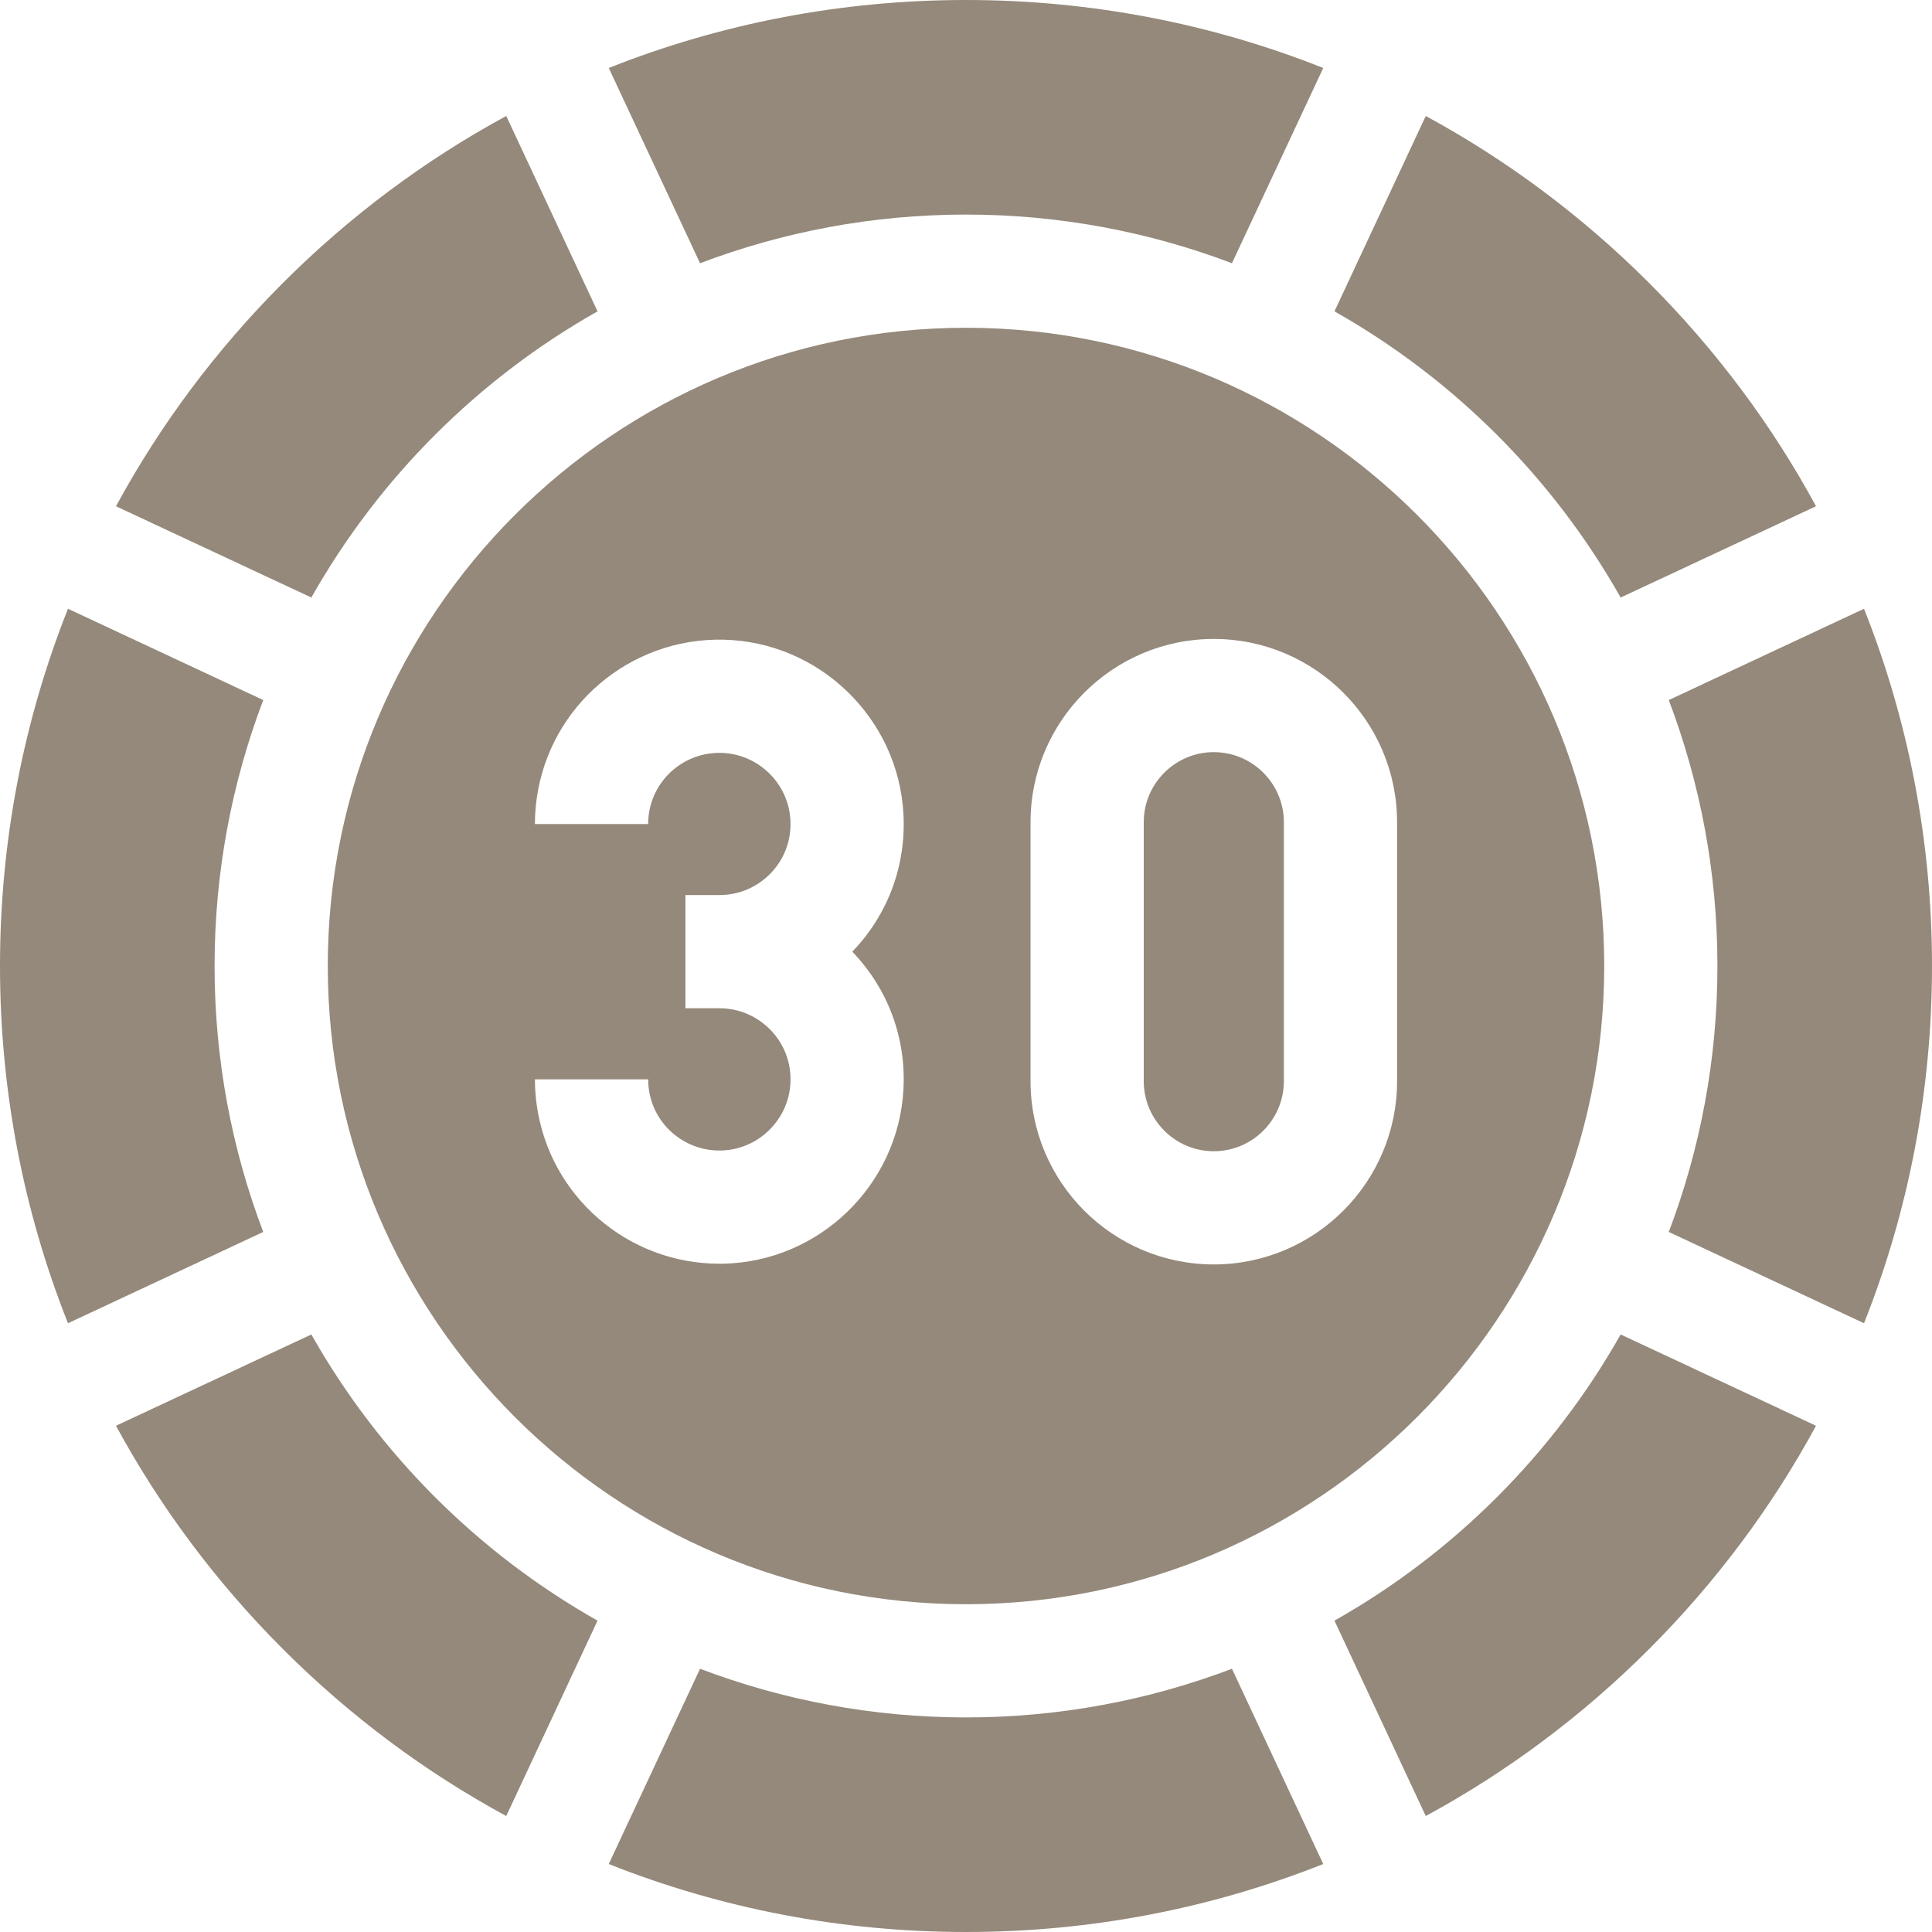
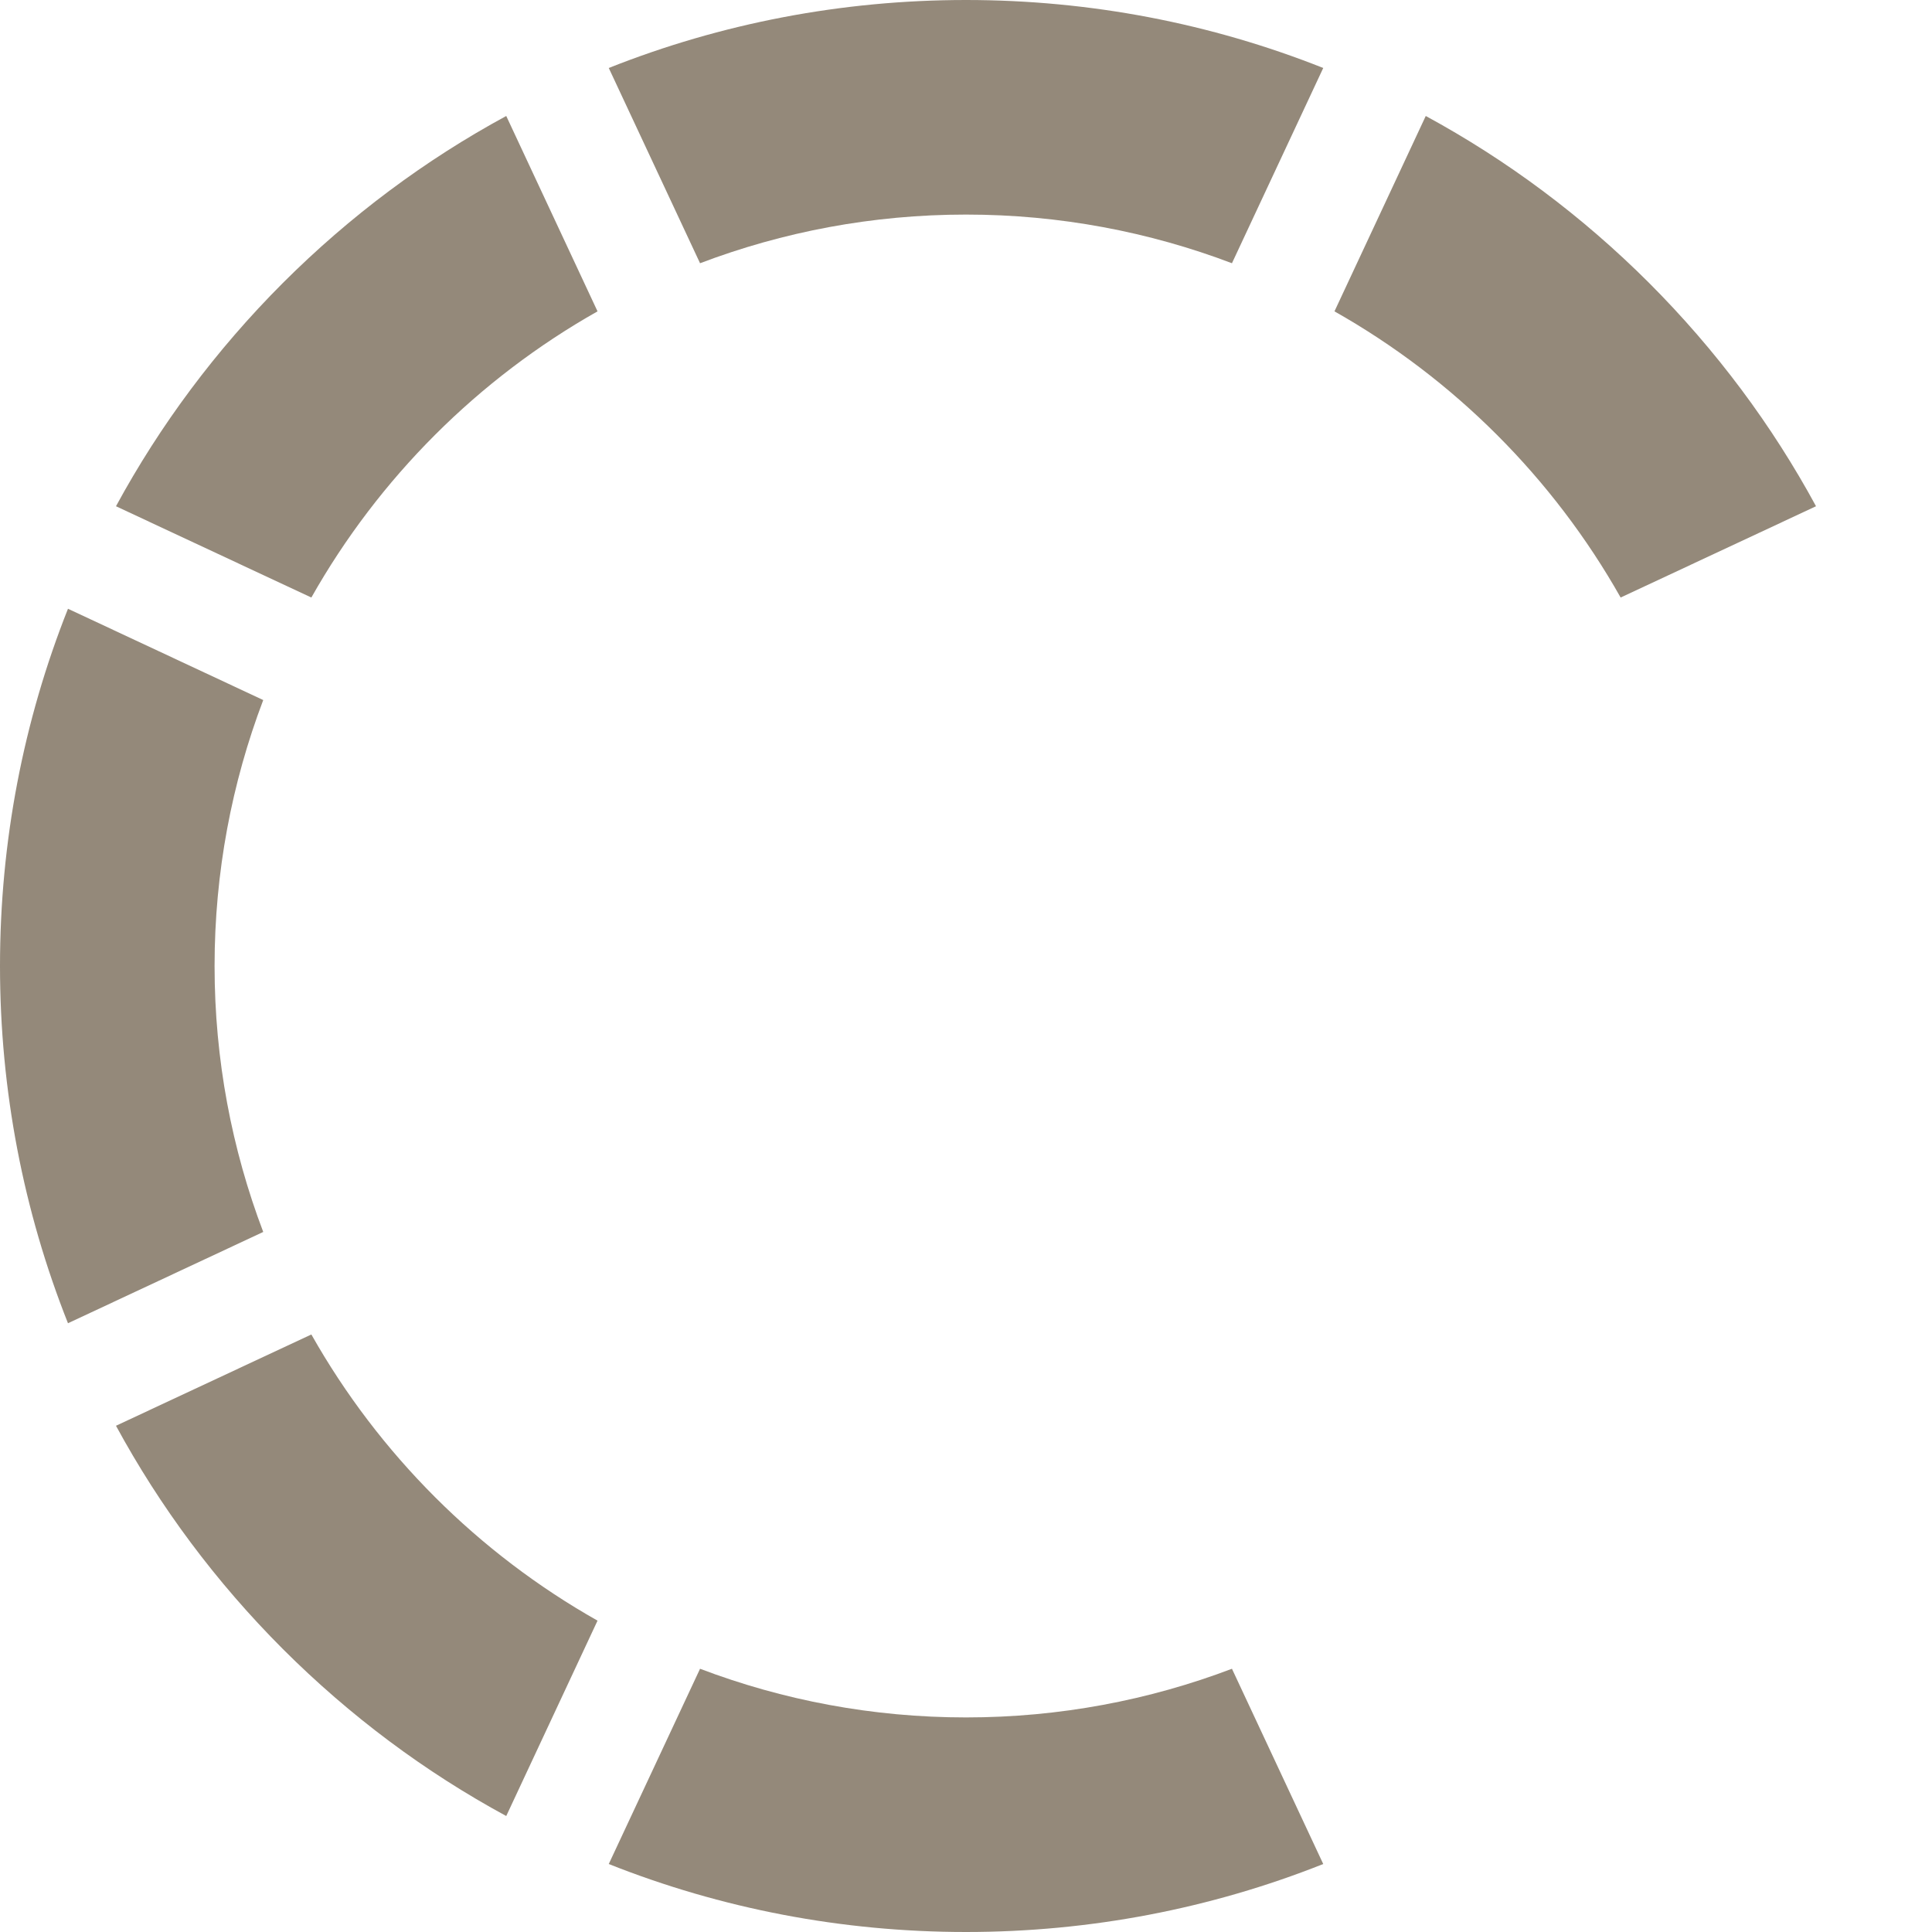
<svg xmlns="http://www.w3.org/2000/svg" width="32" height="32" viewBox="0 0 32 32" fill="none">
  <g clip-path="url(#clip0_174_9897)">
-     <path d="M16 5.429C10.171 5.429 5.429 10.171 5.429 16C5.429 21.829 10.171 26.571 16 26.571C21.829 26.571 26.571 21.829 26.571 16C26.571 10.171 21.829 5.429 16 5.429ZM14.13 15.777C14.712 16.39 15.008 17.193 14.964 18.038C14.882 19.628 13.57 20.899 11.977 20.931C11.956 20.931 11.935 20.931 11.915 20.931C10.395 20.931 9.1 19.811 8.89 18.302C8.87 18.162 8.86 18.019 8.86 17.877H10.735C10.735 17.933 10.739 17.988 10.747 18.043C10.828 18.625 11.328 19.056 11.915 19.056C11.923 19.056 11.931 19.056 11.939 19.056C12.554 19.044 13.06 18.554 13.092 17.941C13.109 17.614 12.995 17.304 12.771 17.068C12.545 16.831 12.241 16.7 11.914 16.7H11.353V14.825H11.914C12.241 14.825 12.545 14.695 12.771 14.458C12.995 14.222 13.109 13.912 13.092 13.585C13.06 12.972 12.554 12.482 11.939 12.47C11.343 12.458 10.829 12.893 10.747 13.483C10.739 13.537 10.735 13.593 10.735 13.649H8.86C8.86 13.507 8.87 13.364 8.89 13.224C9.103 11.694 10.432 10.564 11.977 10.595C13.57 10.627 14.882 11.898 14.964 13.487C15.008 14.333 14.712 15.136 14.13 15.749C14.126 15.754 14.121 15.758 14.116 15.763C14.121 15.768 14.126 15.772 14.13 15.777ZM23.14 17.907C23.14 19.581 21.778 20.943 20.104 20.943C18.43 20.943 17.069 19.581 17.069 17.907V13.618C17.069 11.945 18.43 10.583 20.104 10.583C21.778 10.583 23.14 11.945 23.14 13.618V17.907Z" fill="#94897A" />
-     <path d="M22.103 26.843L23.615 30.079C24.958 29.351 26.203 28.424 27.314 27.314C28.424 26.203 29.351 24.958 30.079 23.615L26.843 22.103C25.725 24.082 24.082 25.725 22.103 26.843Z" fill="#94897A" />
    <path d="M9.897 5.157L8.385 1.921C7.042 2.649 5.797 3.576 4.686 4.686C3.576 5.797 2.65 7.042 1.921 8.385L5.157 9.897C6.275 7.918 7.918 6.275 9.897 5.157Z" fill="#94897A" />
    <path d="M5.157 22.103L1.921 23.615C2.65 24.958 3.576 26.203 4.686 27.314C5.797 28.424 7.042 29.351 8.385 30.079L9.897 26.843C7.918 25.725 6.275 24.082 5.157 22.103Z" fill="#94897A" />
-     <path d="M20.104 12.458C19.464 12.458 18.944 12.979 18.944 13.618V17.907C18.944 18.547 19.464 19.068 20.104 19.068C20.744 19.068 21.265 18.547 21.265 17.907V13.618C21.265 12.979 20.744 12.458 20.104 12.458Z" fill="#94897A" />
    <path d="M16 28.446C14.45 28.446 12.965 28.16 11.595 27.64L10.083 30.874C11.941 31.612 13.941 32 16 32C18.059 32 20.059 31.612 21.917 30.874L20.405 27.64C19.035 28.16 17.55 28.446 16 28.446Z" fill="#94897A" />
    <path d="M26.843 9.897L30.079 8.385C29.351 7.042 28.424 5.797 27.314 4.686C26.203 3.576 24.958 2.65 23.615 1.921L22.103 5.157C24.082 6.275 25.725 7.918 26.843 9.897Z" fill="#94897A" />
    <path d="M16 3.554C17.55 3.554 19.035 3.84 20.405 4.36L21.917 1.126C20.059 0.388 18.059 0 16 0C13.941 0 11.941 0.388 10.083 1.126L11.595 4.36C12.965 3.84 14.45 3.554 16 3.554Z" fill="#94897A" />
-     <path d="M28.446 16C28.446 17.55 28.16 19.035 27.64 20.405L30.874 21.917C31.612 20.059 32 18.059 32 16C32 13.941 31.612 11.941 30.874 10.083L27.64 11.595C28.16 12.965 28.446 14.45 28.446 16Z" fill="#94897A" />
    <path d="M3.554 16C3.554 14.449 3.84 12.965 4.36 11.595L1.126 10.083C0.388 11.941 0 13.94 0 16C0 18.059 0.388 20.059 1.126 21.917L4.36 20.405C3.84 19.035 3.554 17.55 3.554 16Z" fill="#94897A" />
  </g>
  <defs>
    <clipPath id="clip0_174_9897">
      <rect width="32" height="32" fill="white" />
    </clipPath>
  </defs>
</svg>